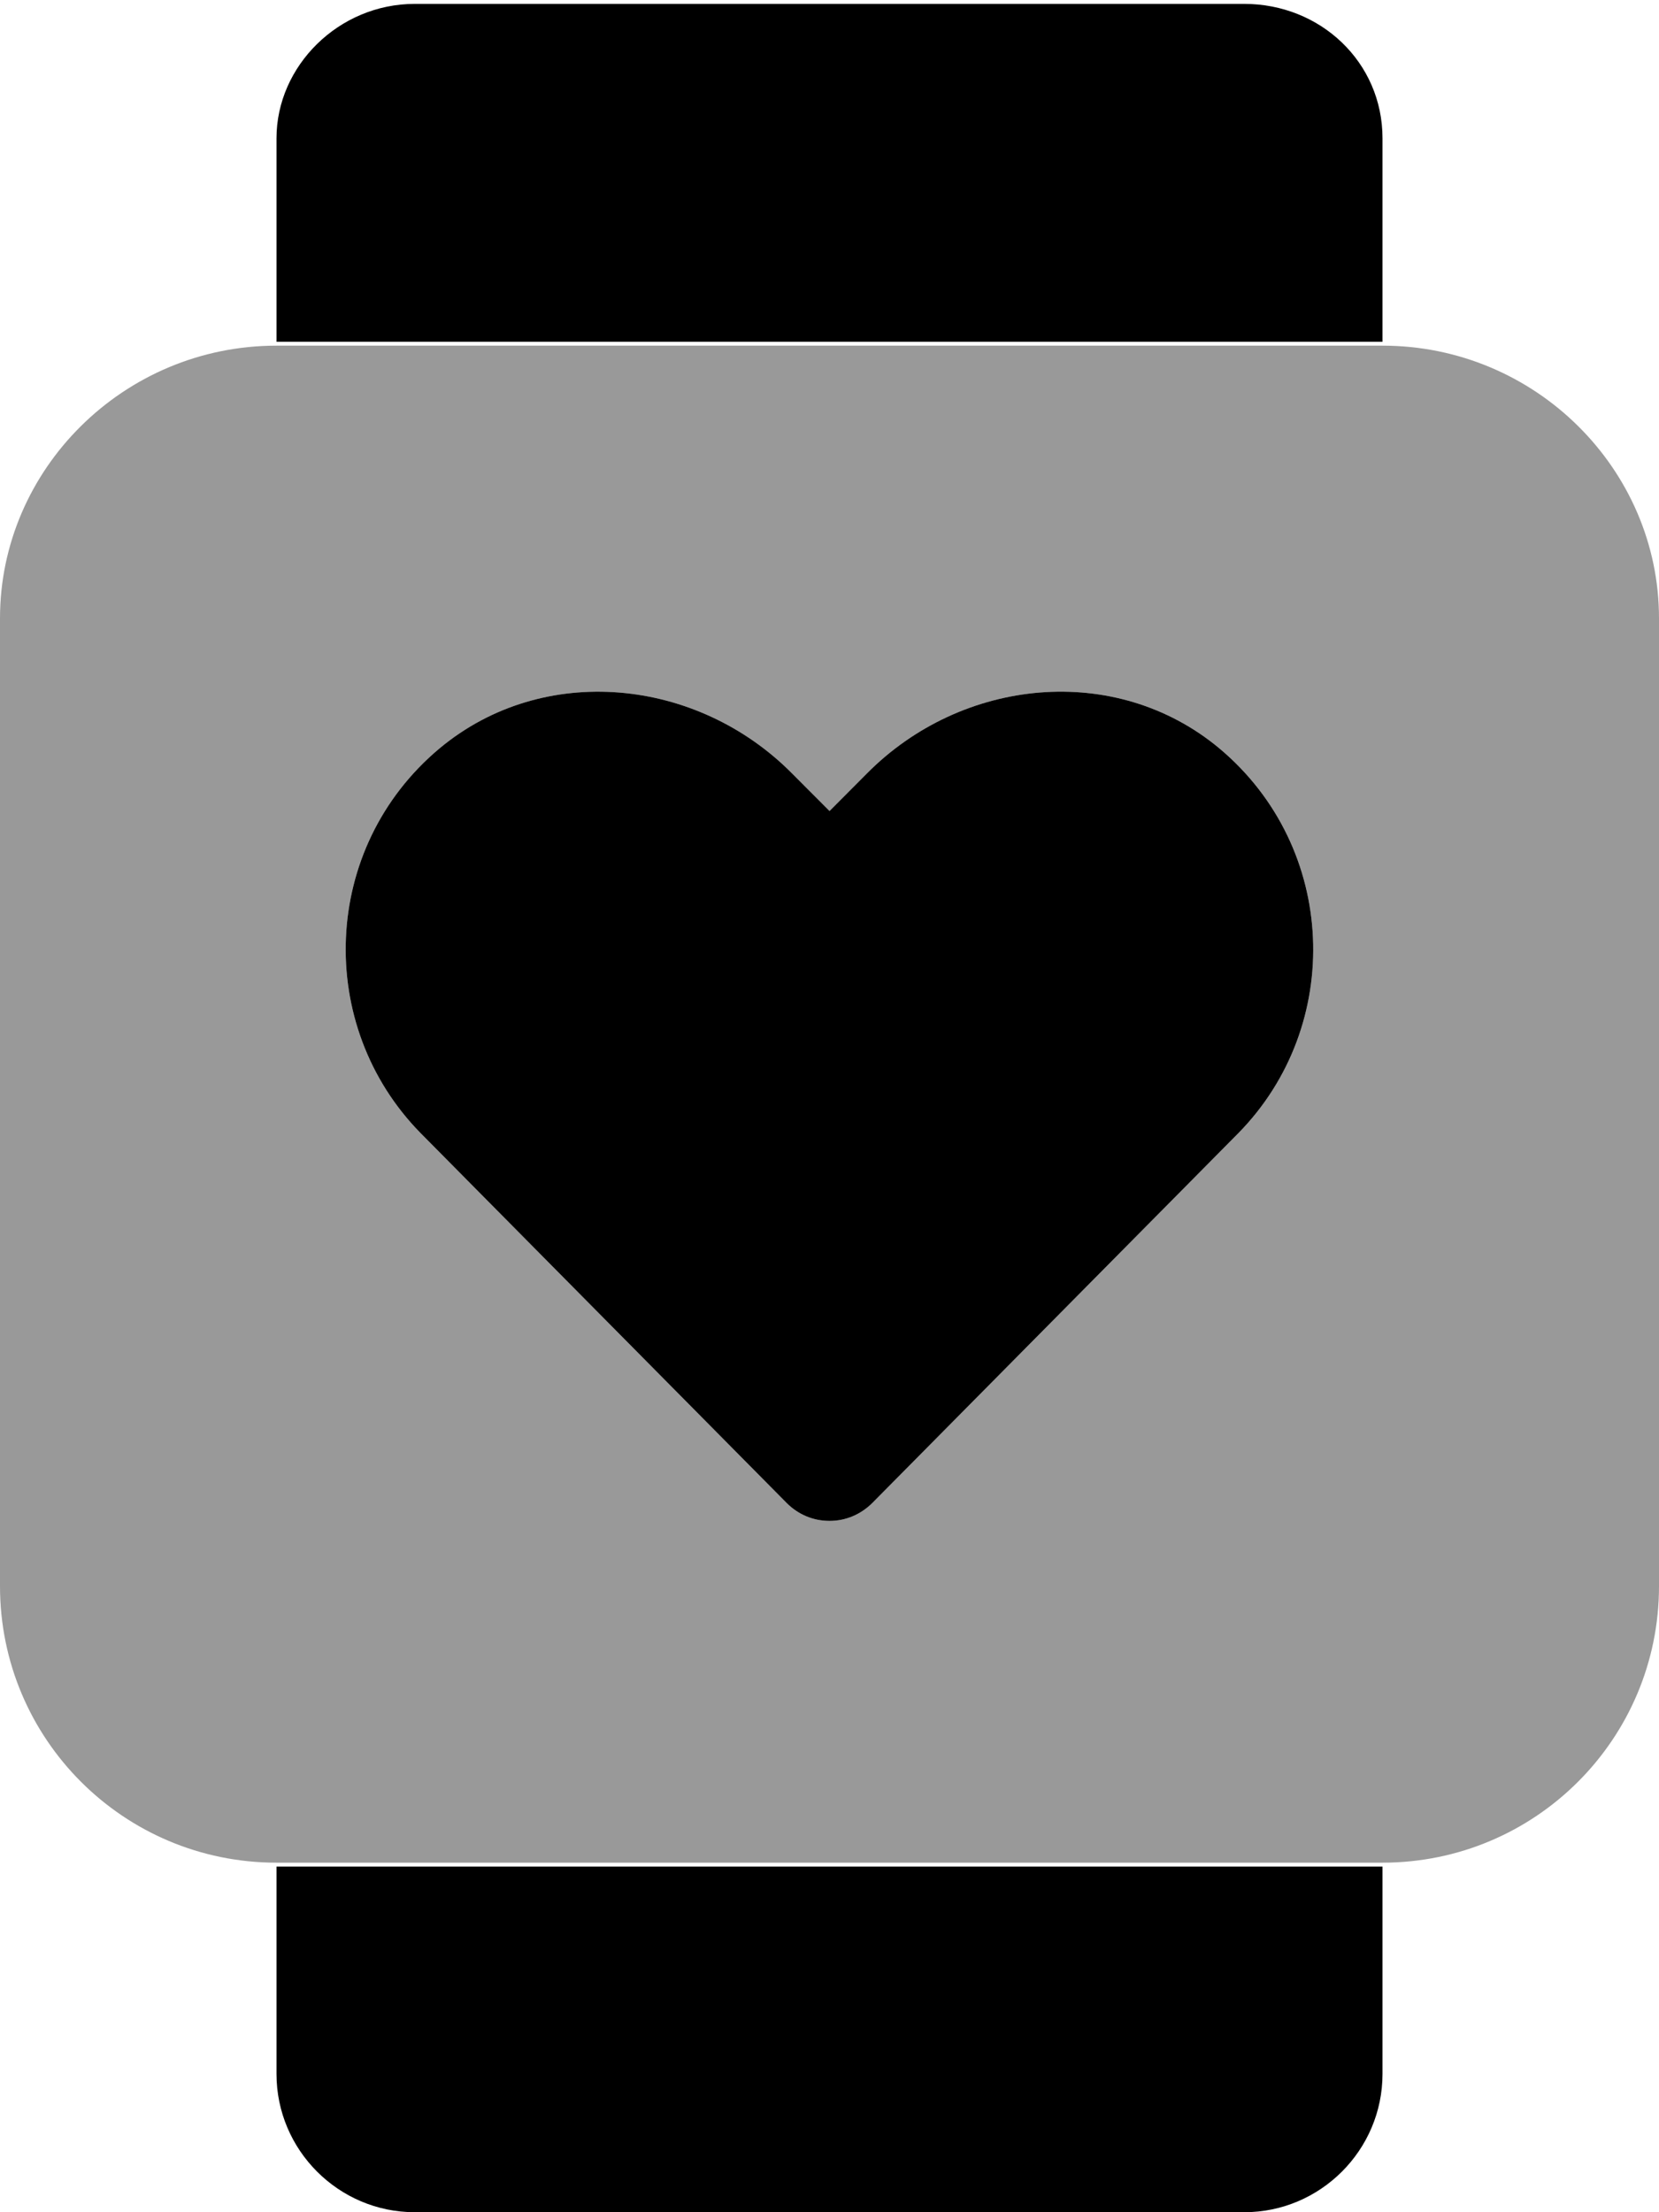
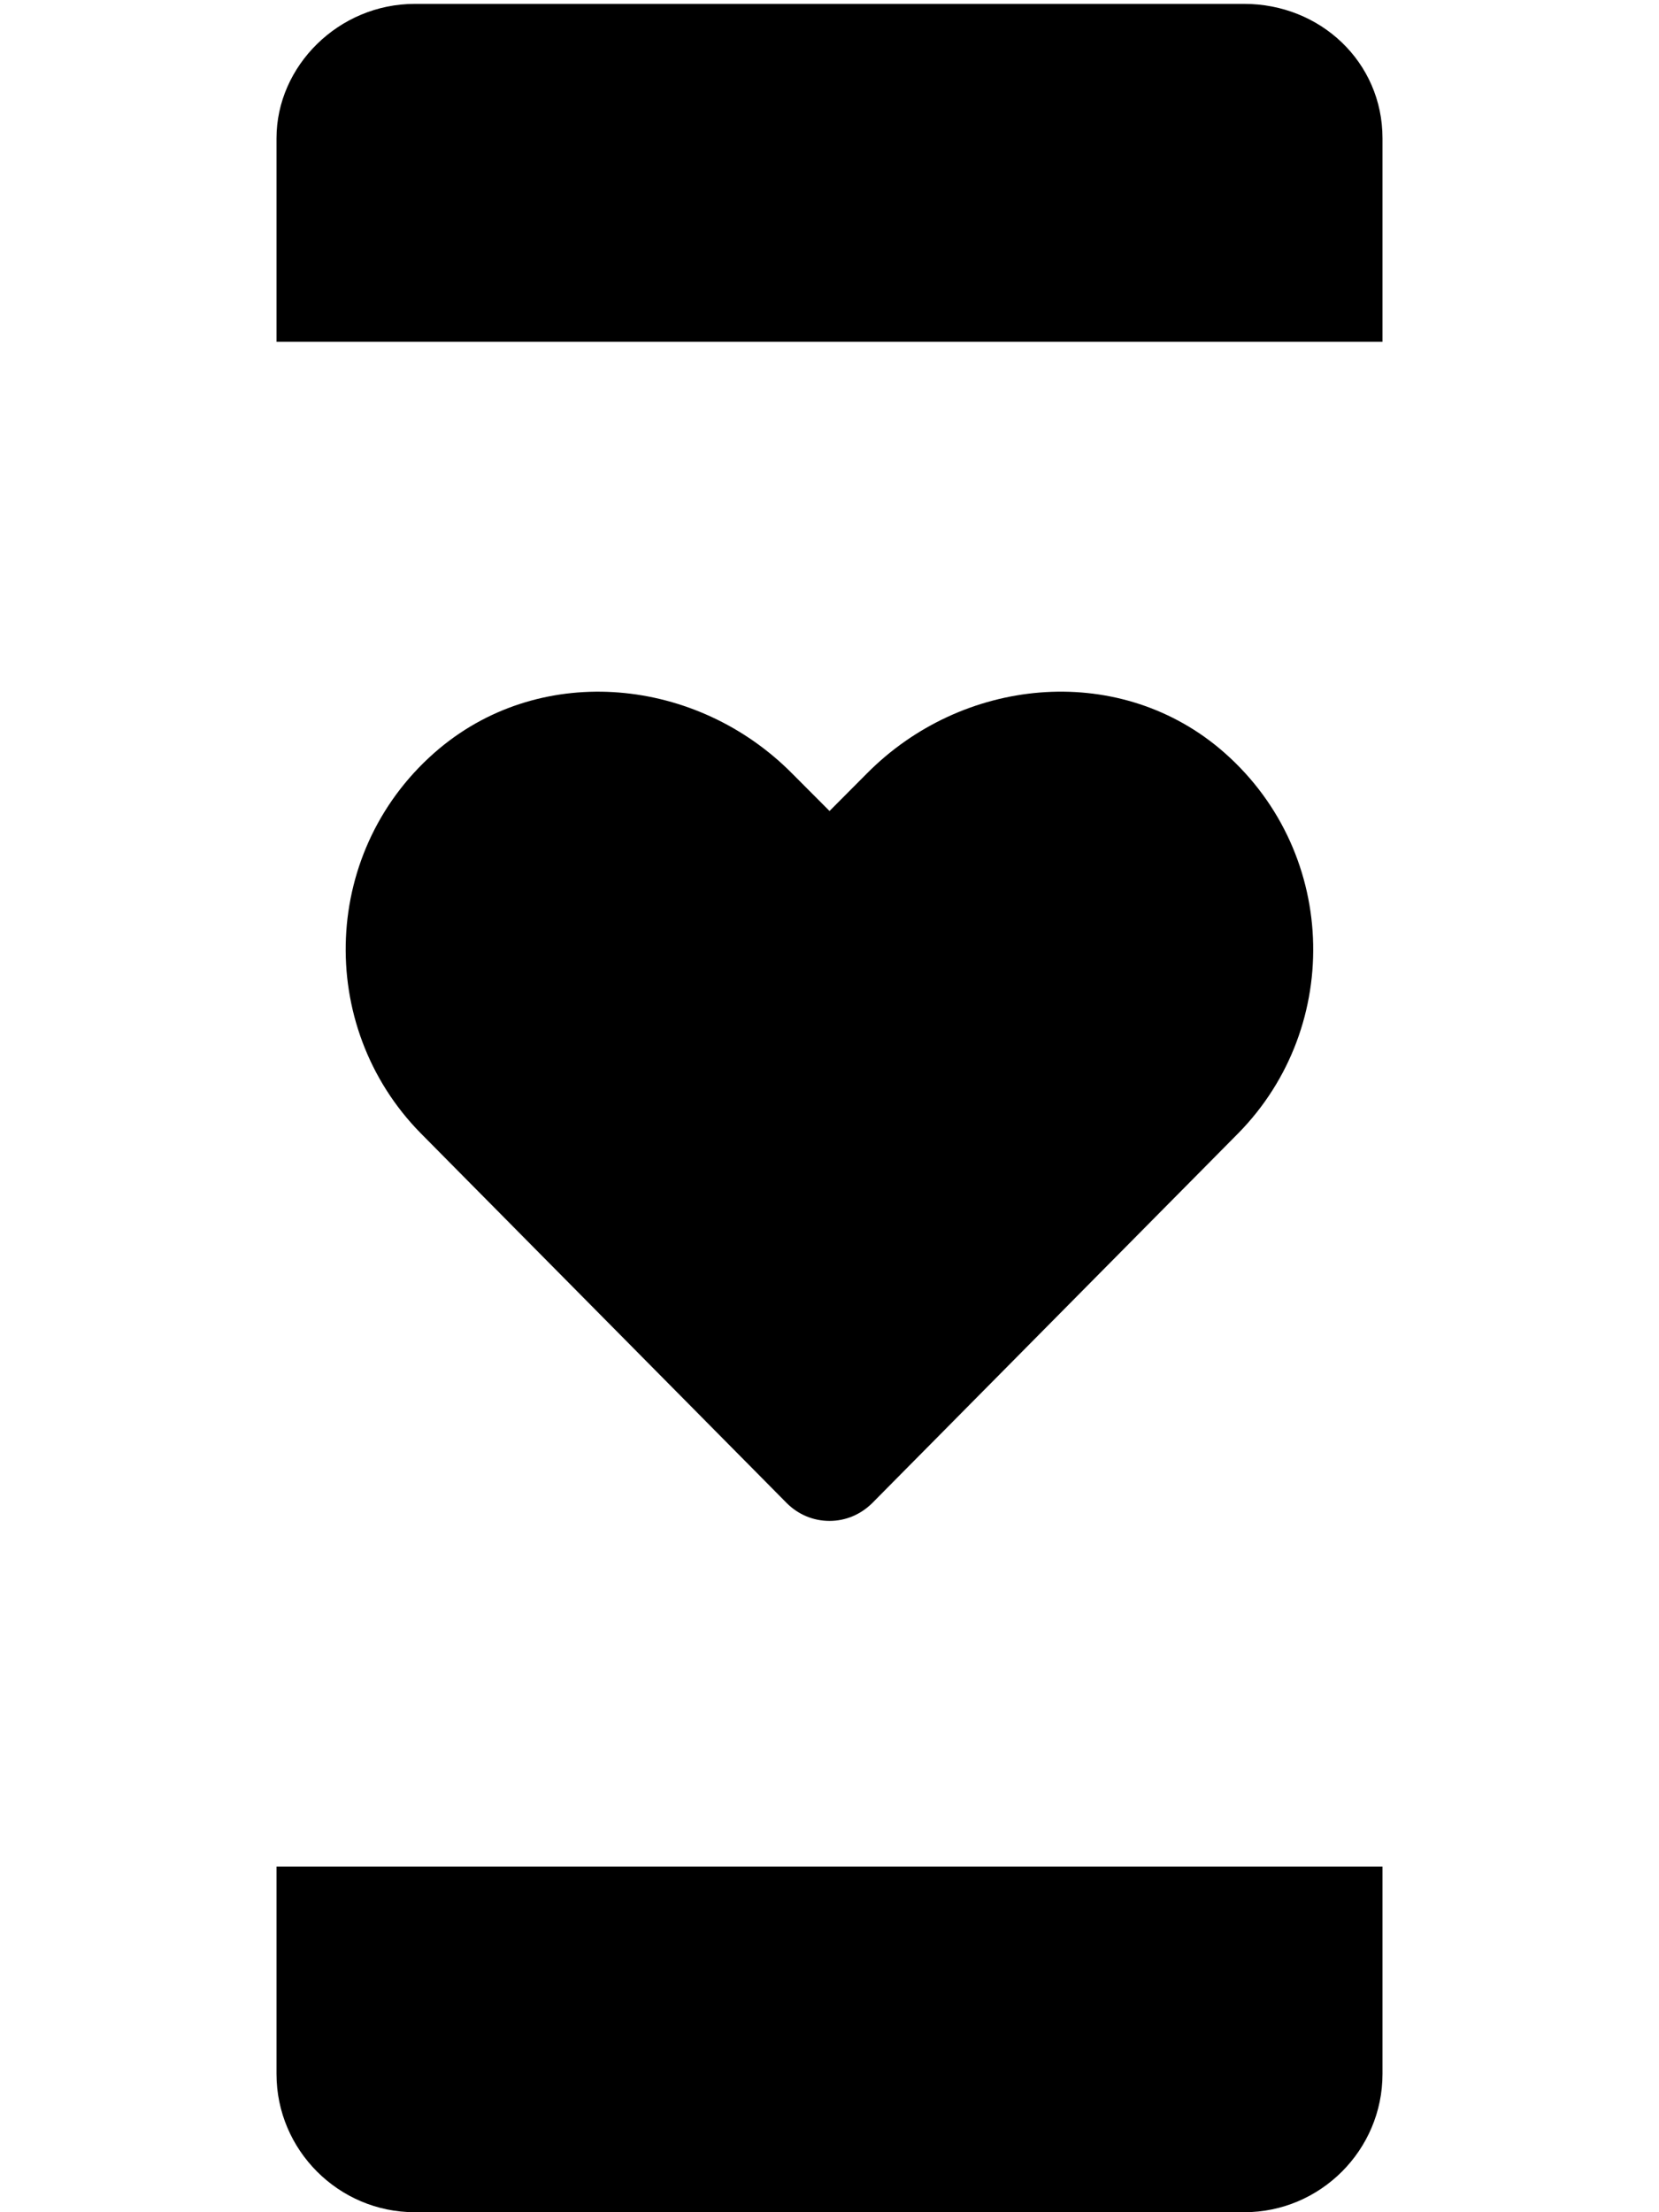
<svg xmlns="http://www.w3.org/2000/svg" viewBox="0 0 384 512">
  <defs>
    <style>.fa-secondary{opacity:.4}</style>
  </defs>
  <path class="fa-primary" d="M286.6 262.3l-84.76 85.63C199.2 350.5 195.8 352 192 352s-7.275-1.5-9.9-4.125L97.4 262.3c-24.5-24.88-23.16-66.1 4.344-89.1c24-20 59.63-16.4 81.63 5.846l8.632 8.654l8.618-8.654c22-22.25 57.61-25.85 81.61-5.846C309.7 196.2 311.1 237.4 286.6 262.3zM320 32c0-17.62-14.38-31.1-32-31.1H96c-17.62 0-32 14.38-32 31.1v47.1h256V32zM64 480c0 17.62 14.38 32 32 32h192c17.62 0 32-14.38 32-32v-48H64V480z" />
-   <path class="fa-secondary" d="M320 80H64c-35.38 0-64 28.62-64 63.1v224c0 35.38 28.62 64 64 64h256c35.38 0 64-28.63 64-64v-224C384 108.6 355.4 80 320 80zM286.6 262.3l-84.76 85.63C199.2 350.5 195.8 352 192 352s-7.275-1.5-9.9-4.125L97.4 262.3c-24.5-24.88-23.16-66.1 4.344-89.1c24-20 59.63-16.4 81.63 5.846l8.632 8.654l8.618-8.654c22-22.25 57.61-25.85 81.61-5.846C309.7 196.2 311.1 237.4 286.6 262.3z" />
</svg>